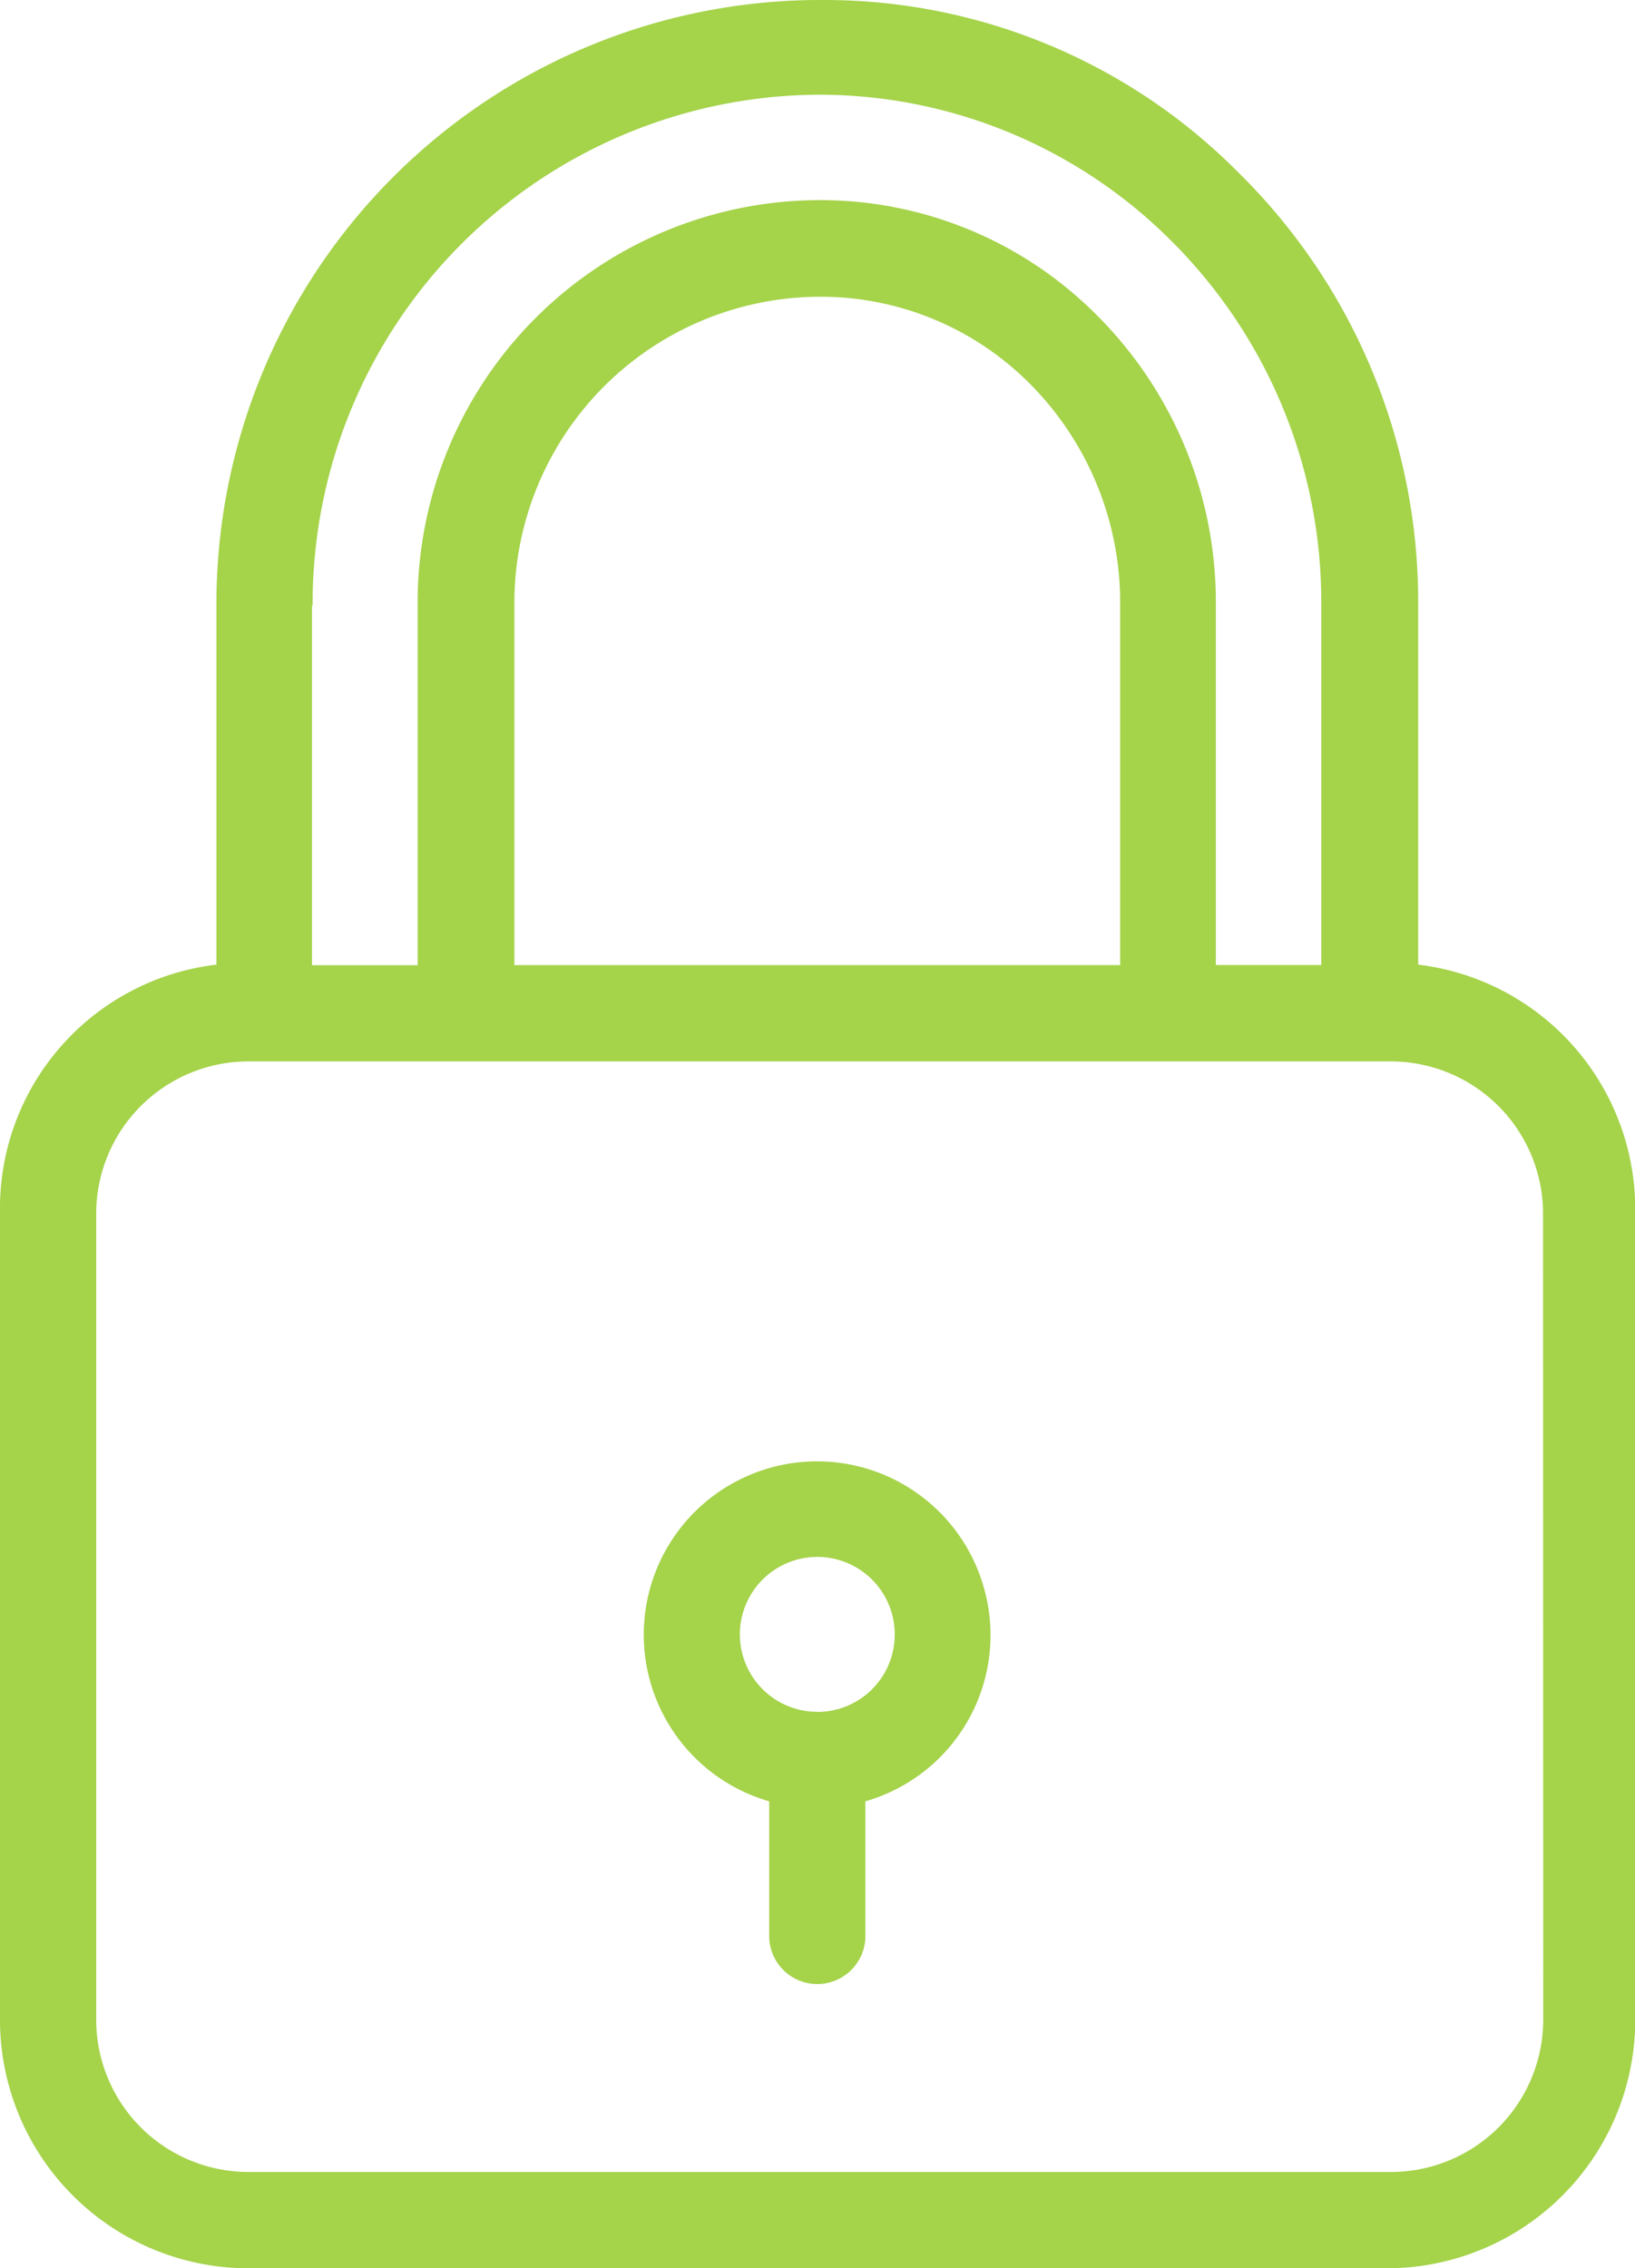
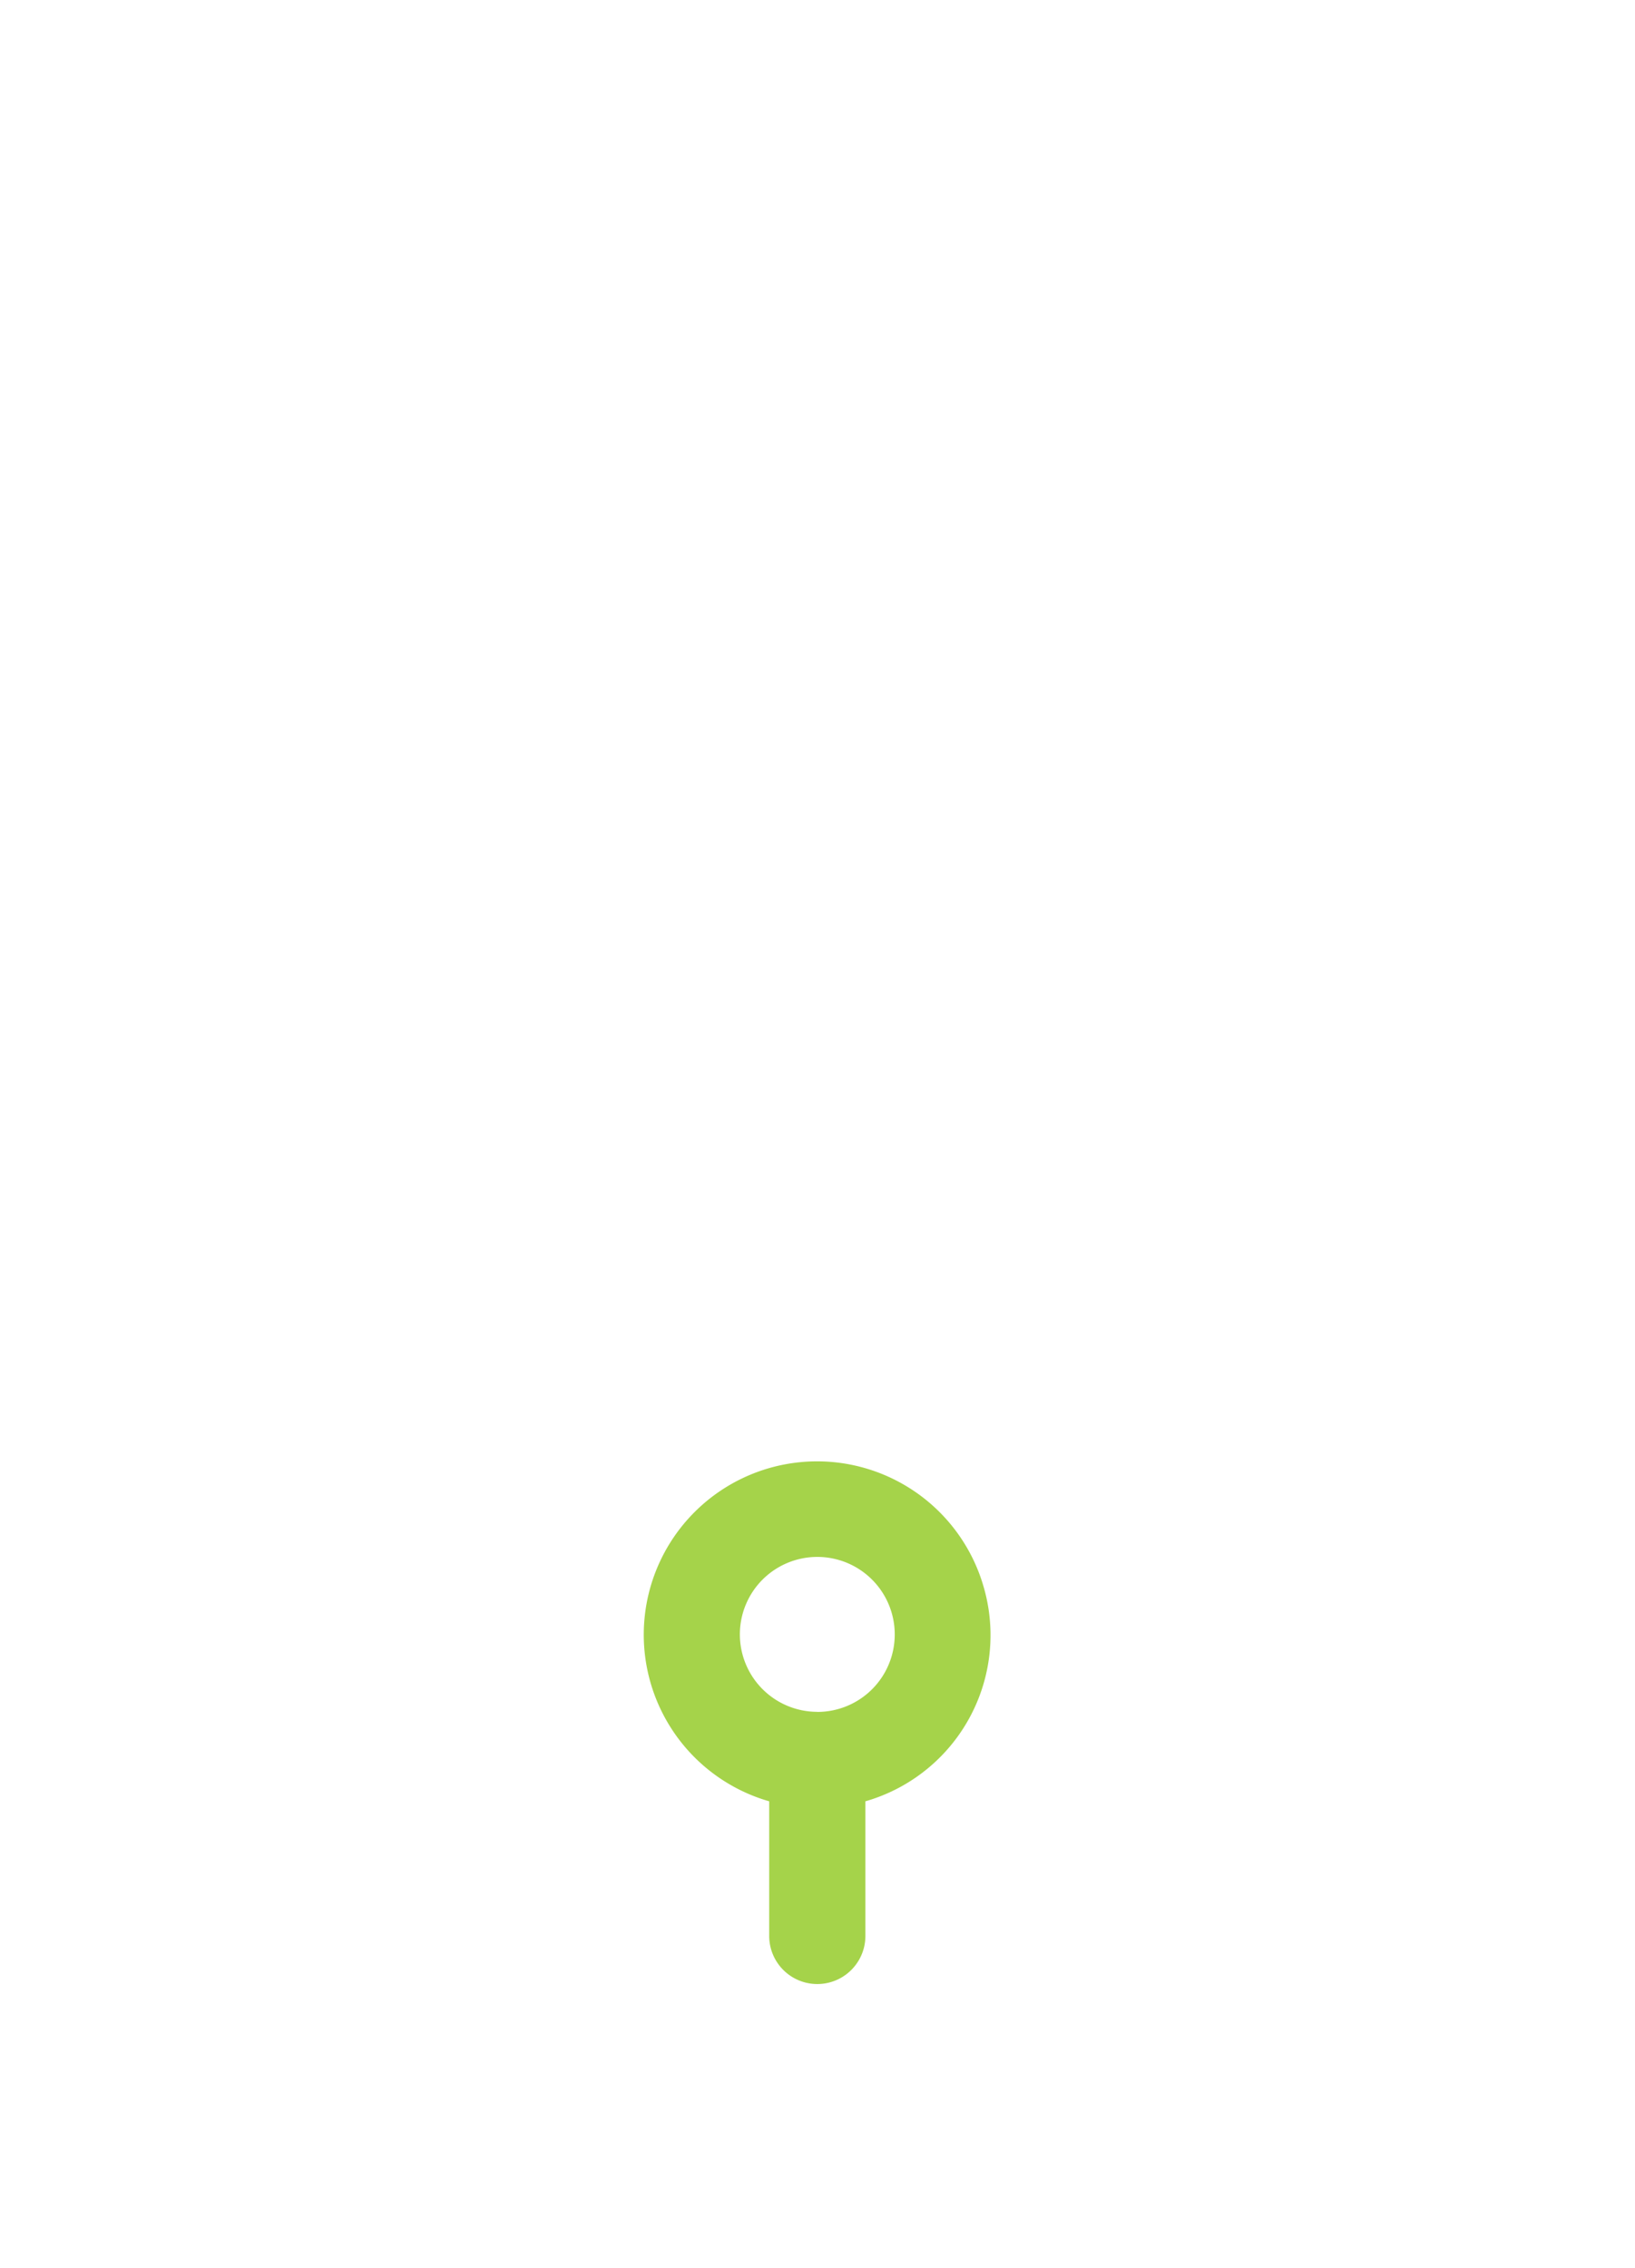
<svg xmlns="http://www.w3.org/2000/svg" width="20.397" height="28.29" viewBox="0 0 20.397 28.29">
  <g id="padlock" transform="translate(-65.8)">
    <g id="Group_44" data-name="Group 44" transform="translate(65.8)">
      <g id="Group_43" data-name="Group 43" transform="translate(0)">
-         <path id="Path_20" data-name="Path 20" d="M83.492,12.031V7.551a7.512,7.512,0,0,0-2.243-5.4A7.273,7.273,0,0,0,76.086,0h-.1A7.533,7.533,0,0,0,68.5,7.551v4.48a3.059,3.059,0,0,0-2.7,3.077V25.171a3.1,3.1,0,0,0,3.077,3.119H83.121A3.1,3.1,0,0,0,86.2,25.171V15.108A3.074,3.074,0,0,0,83.492,12.031Zm-13.8-4.48H69.7A6.347,6.347,0,0,1,76,1.181H76a6.212,6.212,0,0,1,4.4,1.811,6.351,6.351,0,0,1,1.883,4.558v4.486H80.968V7.551a5.054,5.054,0,0,0-1.493-3.628,4.862,4.862,0,0,0-3.437-1.427H76a5.022,5.022,0,0,0-4.99,5.05v4.492H69.692Zm10.082,0v4.486H72.217V7.551a3.819,3.819,0,0,1,3.79-3.85h.036a3.678,3.678,0,0,1,2.6,1.08A3.866,3.866,0,0,1,79.774,7.551Zm5.278,17.638h0a1.9,1.9,0,0,1-1.9,1.9H68.9a1.9,1.9,0,0,1-1.9-1.9V15.138a1.9,1.9,0,0,1,1.9-1.9h14.25a1.9,1.9,0,0,1,1.9,1.9Z" transform="translate(-65.8)" fill="#a5d34a" />
-       </g>
+         </g>
    </g>
    <g id="Group_46" data-name="Group 46" transform="translate(73.831 18.226)">
      <g id="Group_45" data-name="Group 45" transform="translate(0)">
        <path id="Path_21" data-name="Path 21" d="M203.94,305.465a2.162,2.162,0,1,0-2.675,2.675v1.679a.6.6,0,1,0,1.2,0V308.14A2.156,2.156,0,0,0,203.94,305.465Zm-2.075,1.559a.966.966,0,1,1,.966-.966A.965.965,0,0,1,201.865,307.025Z" transform="translate(-199.7 -303.9)" fill="#a5d34a" />
      </g>
    </g>
  </g>
</svg>